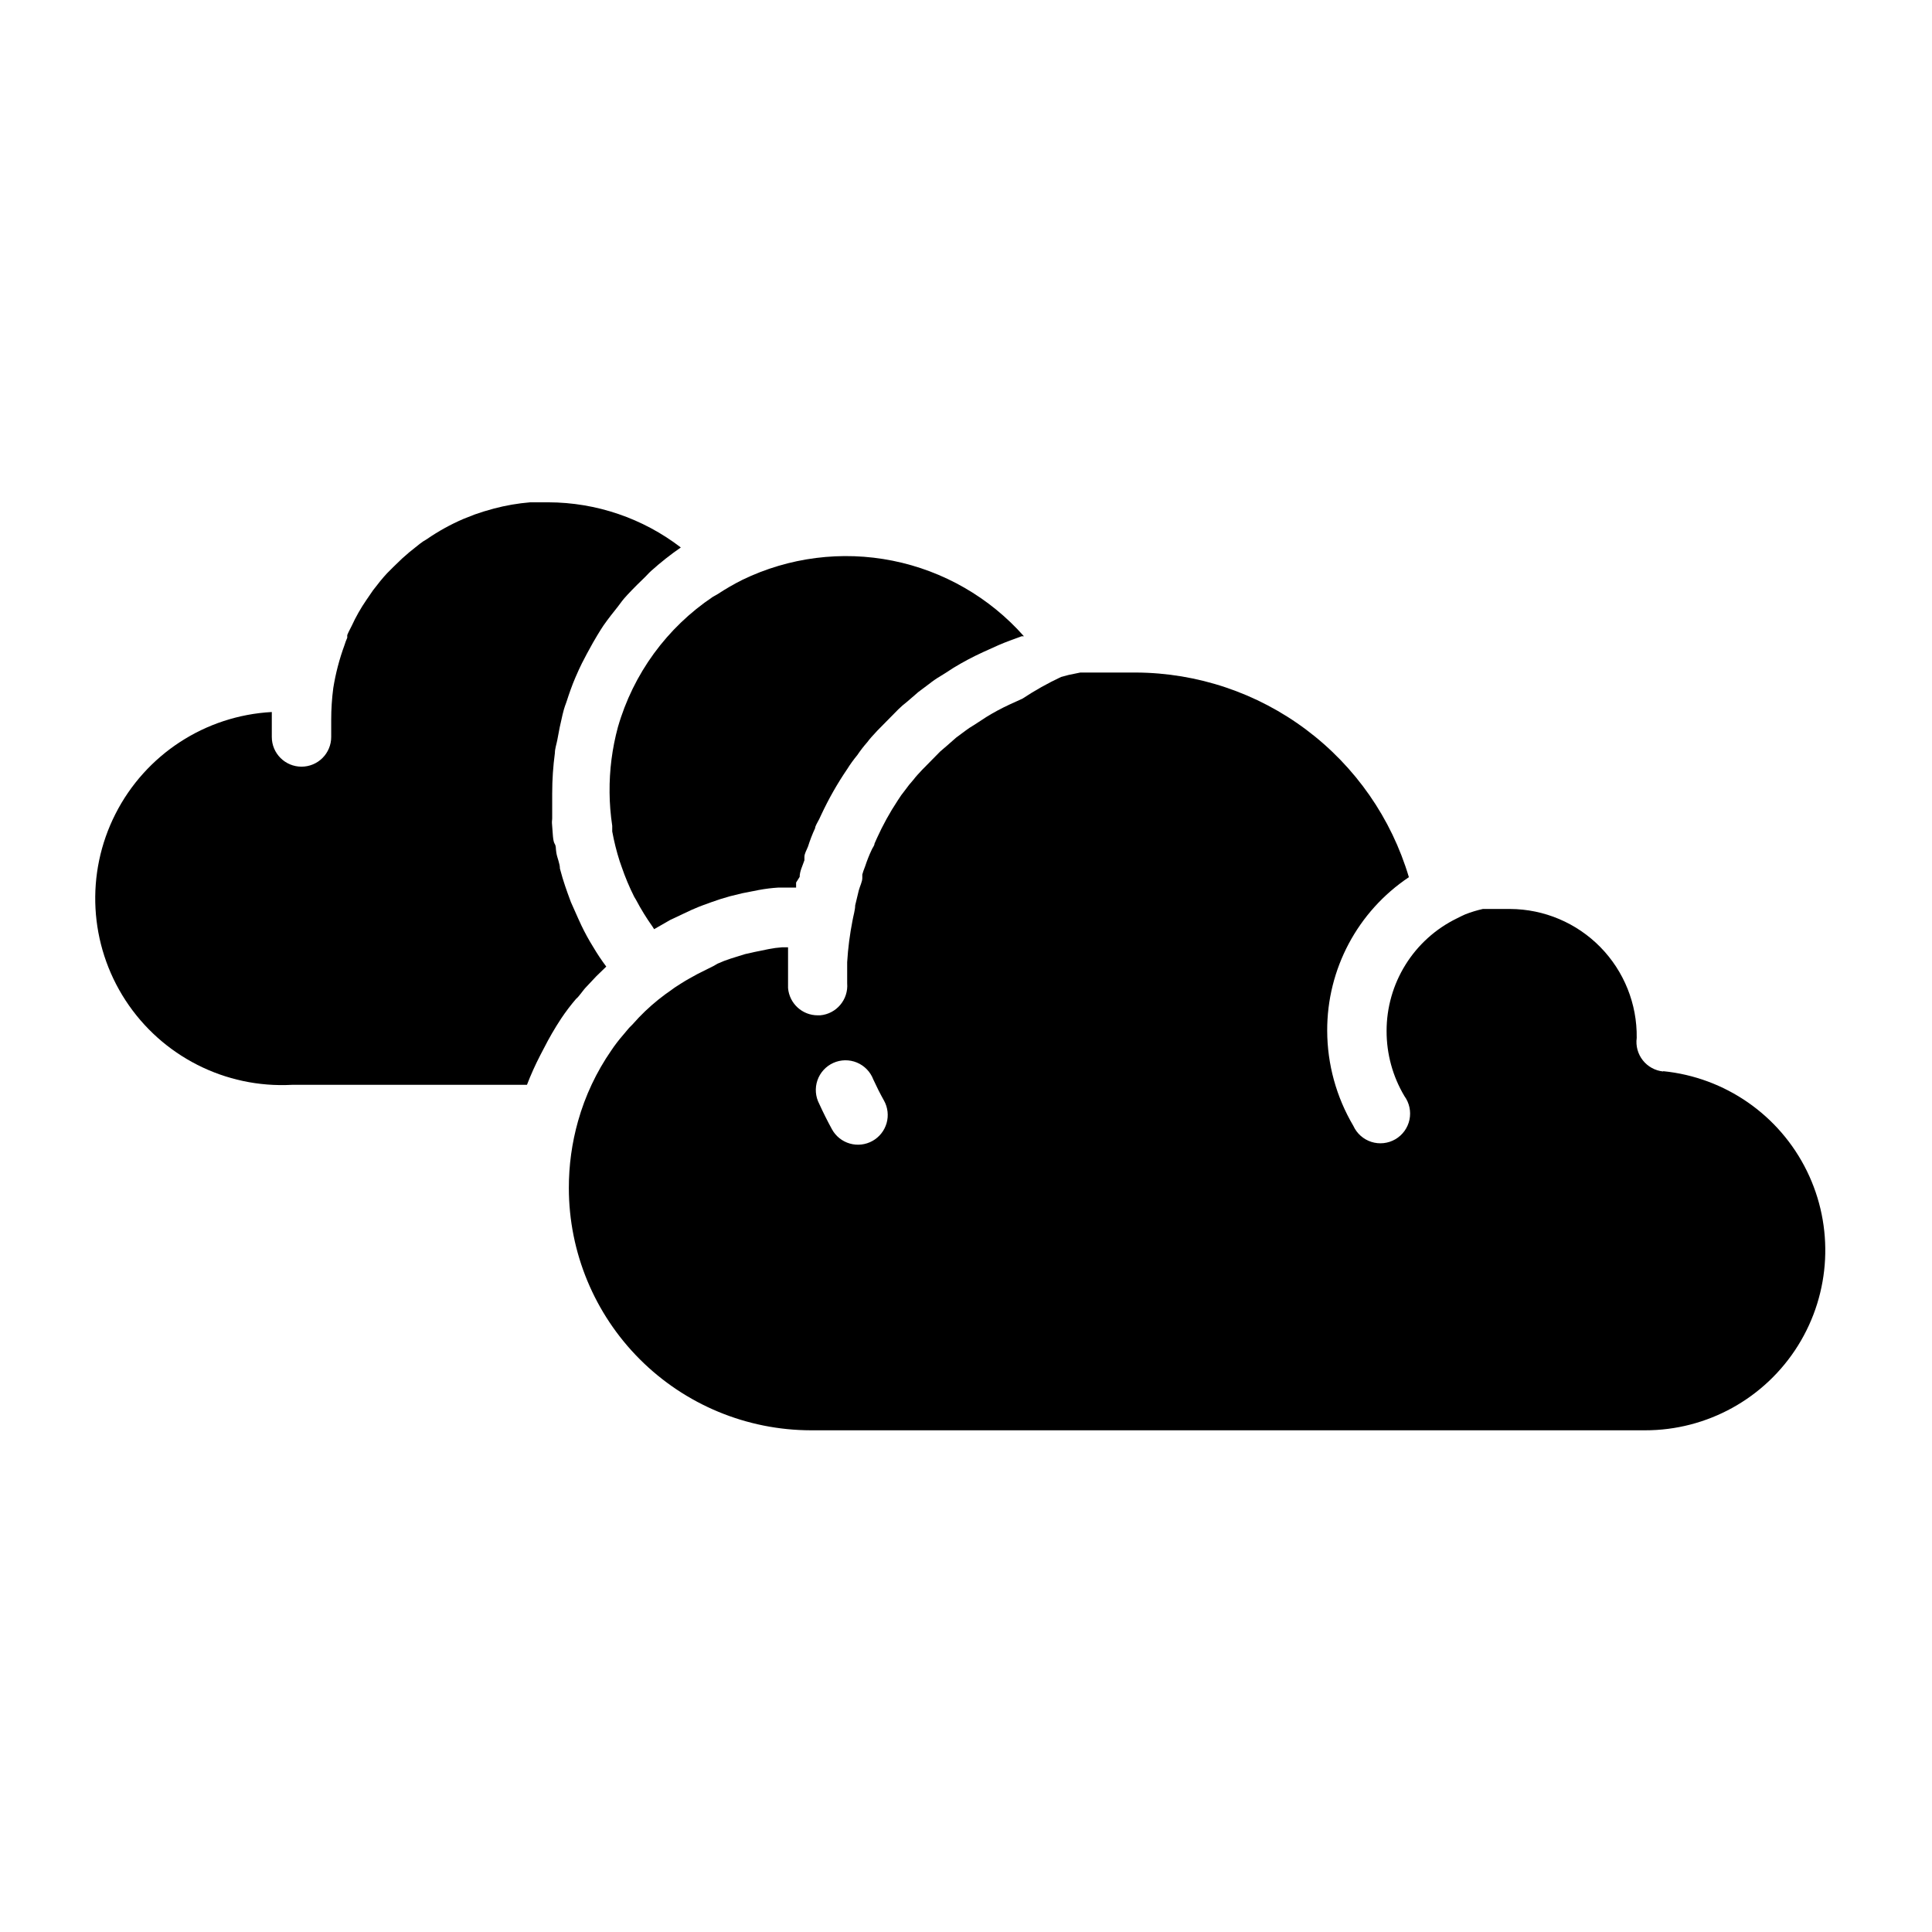
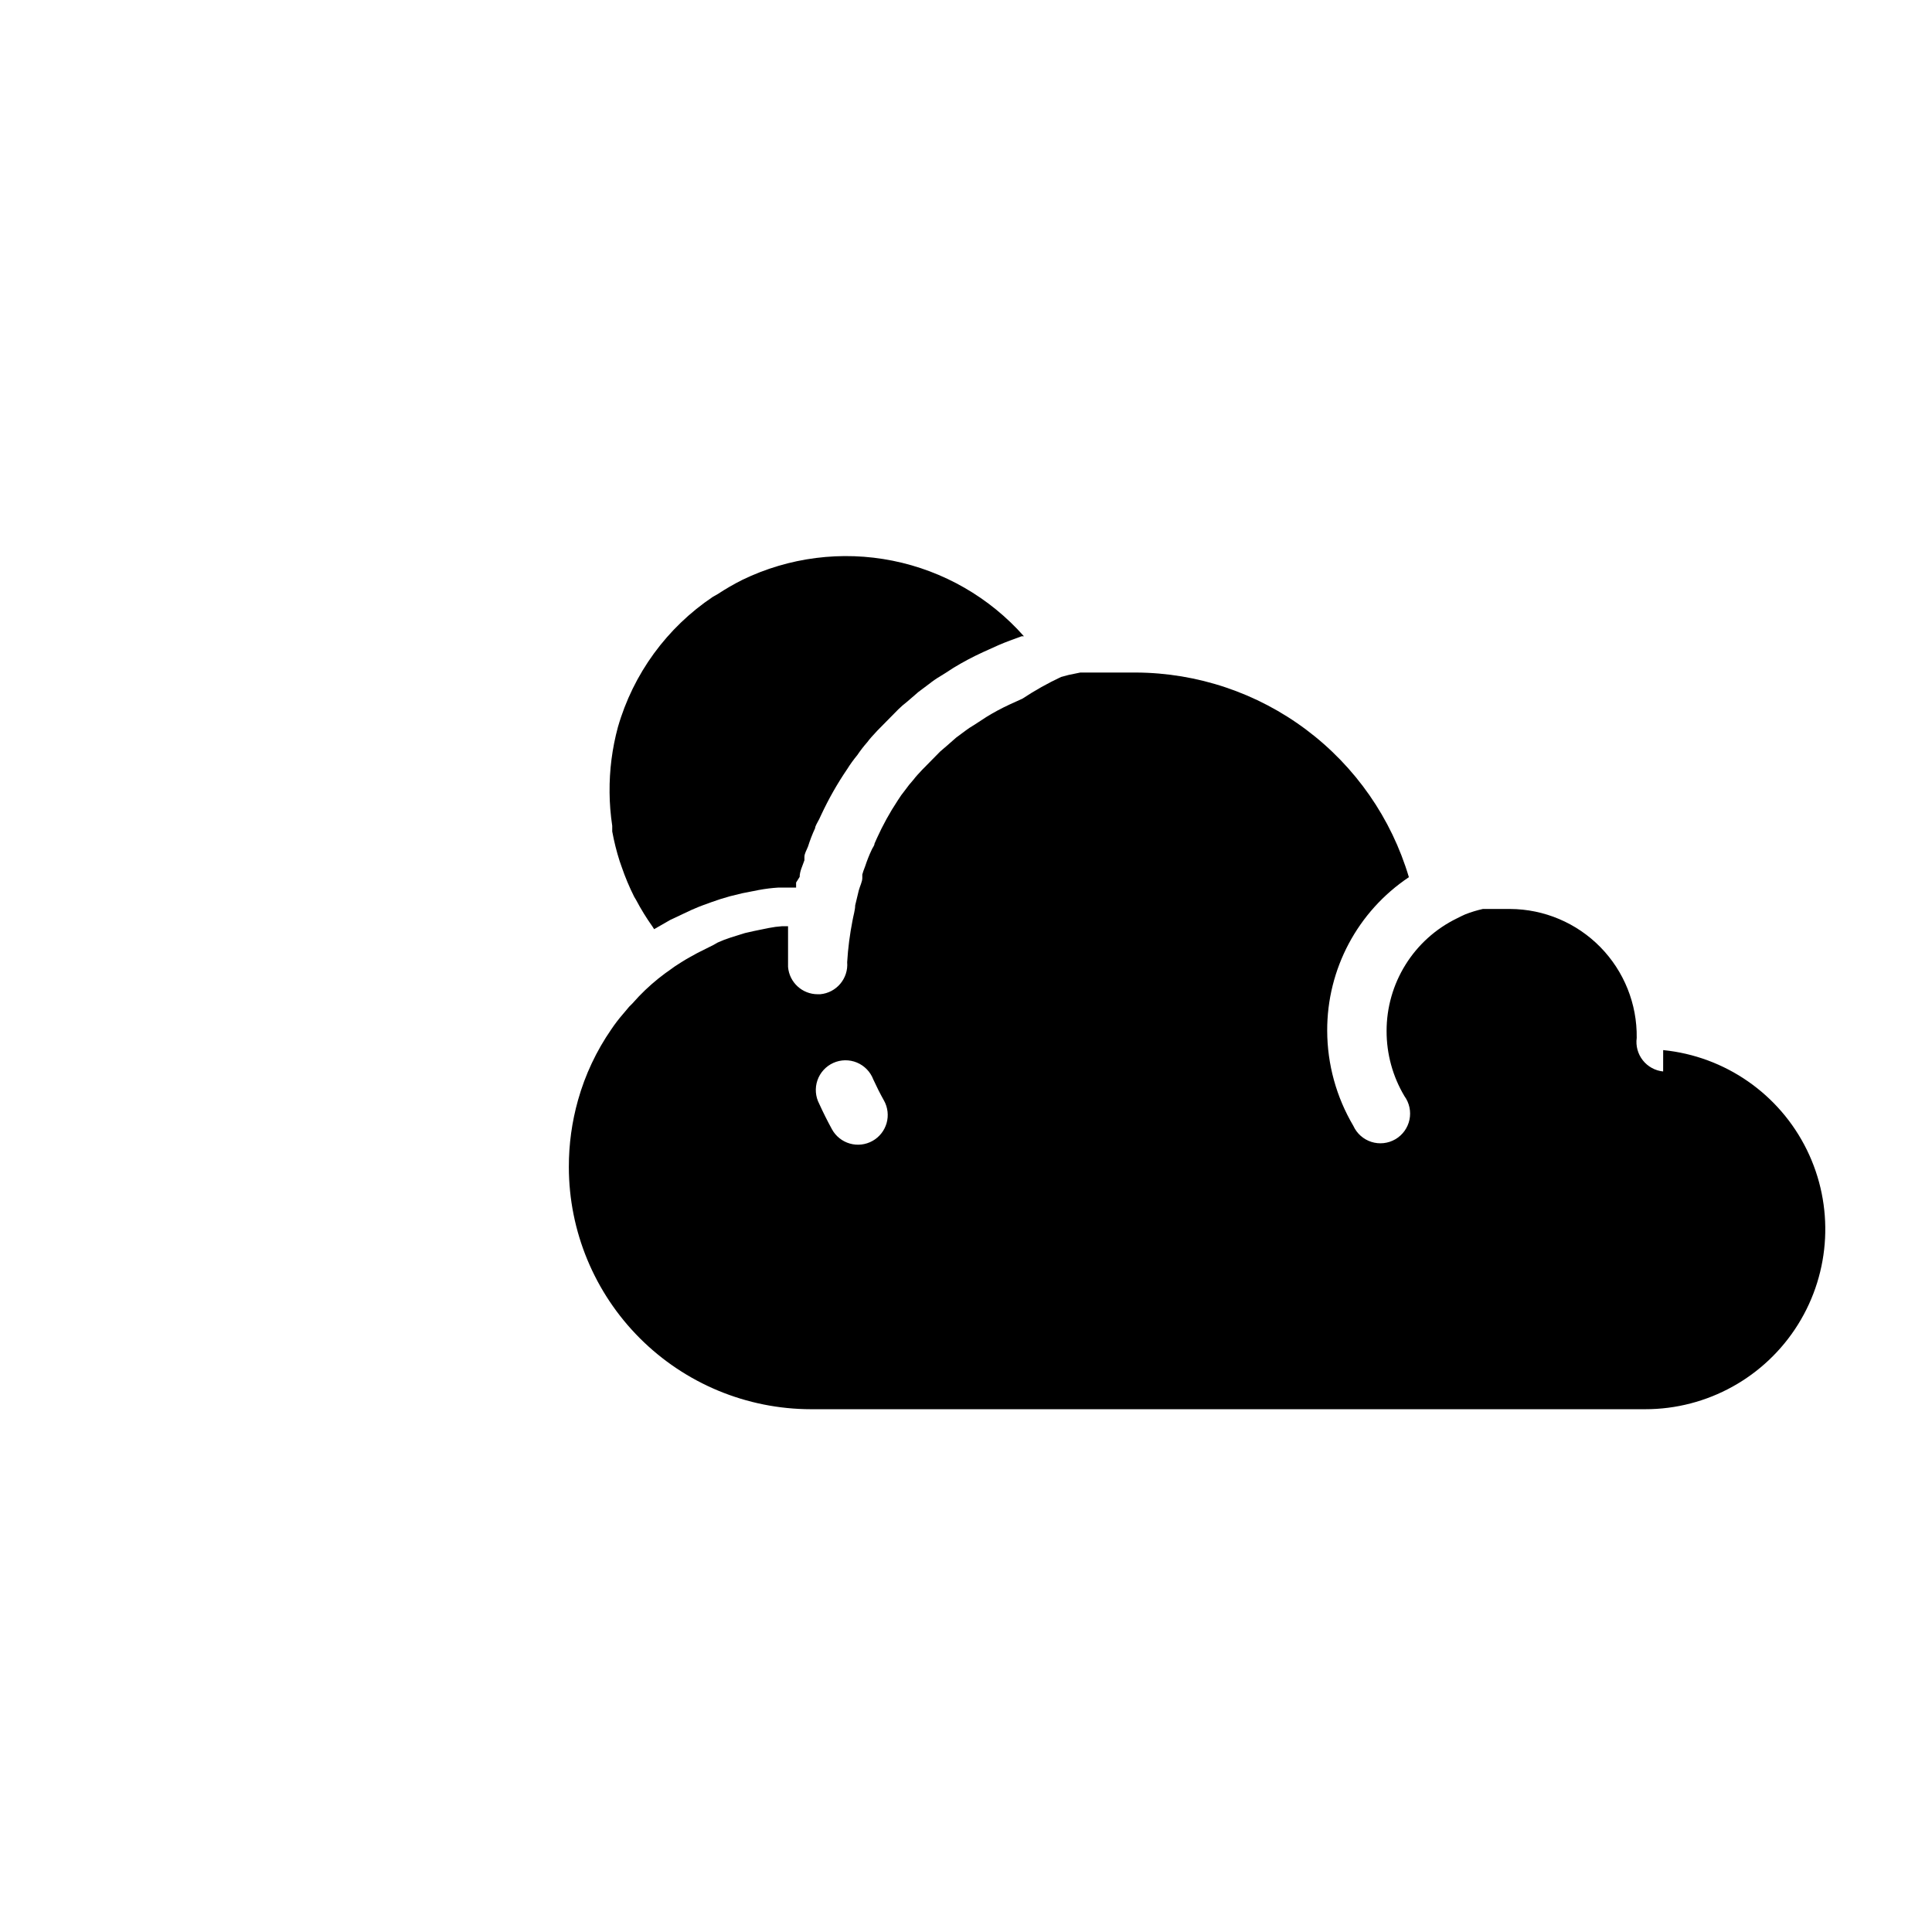
<svg xmlns="http://www.w3.org/2000/svg" fill="#000000" width="800px" height="800px" version="1.1" viewBox="144 144 512 512">
  <g>
    <path d="m305.54 353.95c0.023 2.981 0.262 5.953 0.707 8.898v1.496c0.488 2.66 1.145 5.293 1.969 7.871l0.551 1.574c0.922 2.695 2.027 5.324 3.305 7.871l0.473 0.789c1.309 2.481 2.781 4.875 4.41 7.164l0.395 0.629 4.25-2.441 5.512-2.598 1.102-0.473c1.418-0.629 2.832-1.102 4.328-1.652s3.227-1.102 4.961-1.574l3.227-0.789 4.41-0.867-0.004 0.004c1.691-0.316 3.402-0.527 5.117-0.633h4.723v-1.34l0.945-1.492c0-1.496 0.789-2.992 1.258-4.41v-0.867c0-0.945 0.629-1.891 0.945-2.754h0.004c0.52-1.664 1.148-3.297 1.887-4.879 0-0.551 0.629-1.496 1.102-2.441l0.551-1.18c1.961-4.191 4.25-8.219 6.852-12.043 0.809-1.293 1.703-2.527 2.676-3.703 0.816-1.211 1.707-2.367 2.676-3.461 0.551-0.789 1.574-1.891 2.676-3.07l5.512-5.59c0.746-0.73 1.531-1.414 2.359-2.047l2.281-1.969 0.629-0.551 2.832-2.125h0.008c0.969-0.781 1.996-1.488 3.07-2.125l1.023-0.629 2.441-1.574h-0.004c2.539-1.547 5.168-2.938 7.871-4.172l4.016-1.812c1.969-0.867 4.016-1.574 6.141-2.363h0.629c-9.102-10.293-21.324-17.324-34.797-20.027-13.473-2.699-27.461-0.918-39.828 5.074-2.25 1.129-4.434 2.391-6.535 3.777l-1.258 0.707c-12.215 8.184-21.137 20.426-25.191 34.559-1.52 5.617-2.262 11.418-2.203 17.238z" />
-     <path d="m584.75 427.95c-2.121-0.215-4.07-1.285-5.391-2.961-1.32-1.68-1.902-3.82-1.613-5.938 0.125-8.988-3.348-17.656-9.645-24.07-6.301-6.418-14.902-10.051-23.891-10.094h-7.242c-1.582 0.355-3.137 0.828-4.644 1.418l-1.023 0.473-1.258 0.629h-0.004c-5.582 2.731-10.285 6.977-13.566 12.254-3.285 5.273-5.023 11.367-5.012 17.582-0.012 6.066 1.621 12.027 4.727 17.238 1.309 1.805 1.793 4.074 1.336 6.254-0.461 2.18-1.82 4.062-3.746 5.184-1.926 1.117-4.238 1.371-6.359 0.691-2.121-0.68-3.856-2.227-4.773-4.254-4.512-7.633-6.902-16.328-6.926-25.191-0.062-16.34 8.066-31.621 21.648-40.699-4.633-15.613-14.172-29.316-27.203-39.086-13.027-9.77-28.855-15.082-45.141-15.152h-7.164-7.559l-3.07 0.629-2.047 0.551c-3.543 1.664-6.965 3.586-10.23 5.746l-3.465 1.574v0.004c-2.113 0.977-4.16 2.082-6.141 3.305l-2.047 1.34-1.34 0.867v-0.004c-0.738 0.426-1.445 0.898-2.125 1.418l-2.441 1.812-2.598 2.281-1.652 1.418-4.801 4.879c-0.789 0.867-1.574 1.652-2.281 2.598-0.789 0.875-1.527 1.793-2.207 2.754-0.715 0.875-1.371 1.797-1.965 2.758-2.098 3.18-3.941 6.523-5.512 9.996l-0.629 1.418c0 0.551-0.551 1.102-0.789 1.73-0.637 1.355-1.188 2.75-1.652 4.172-0.473 1.18-0.629 1.73-0.789 2.281v0.945c0 0.945-0.629 2.125-0.945 3.305l-0.945 3.938c0 1.18-0.473 2.676-0.707 4.016-0.715 3.641-1.191 7.32-1.414 11.023v5.59-0.004c0.363 4.324-2.844 8.129-7.164 8.504h-0.629c-4.113 0.012-7.543-3.144-7.875-7.242v-6.926-3.856h-1.574v-0.004c-1.188 0.082-2.371 0.238-3.543 0.473l-3.856 0.789-2.441 0.551-3.777 1.18c-1.18 0.375-2.336 0.824-3.465 1.336l-1.102 0.633-4.25 2.125c-1.418 0.789-2.914 1.574-4.25 2.441v-0.004c-1.195 0.727-2.352 1.516-3.465 2.363l-0.789 0.551c-2.504 1.844-4.848 3.898-7.004 6.141l-1.73 1.891-0.867 0.867-1.652 1.969v-0.004c-1.105 1.277-2.129 2.617-3.07 4.016-3.953 5.715-6.934 12.047-8.816 18.734-1.633 5.789-2.457 11.777-2.441 17.793 0.02 17.008 6.785 33.312 18.812 45.34s28.336 18.793 45.344 18.816h221.05c16.484 0.02 31.816-8.473 40.539-22.461 8.723-13.988 9.605-31.492 2.336-46.285-7.273-14.797-21.668-24.789-38.074-26.426zm-209.55 18.418c-1.828 1.016-3.984 1.262-5.992 0.684-2.008-0.574-3.703-1.926-4.715-3.754-1.207-2.203-2.336-4.461-3.387-6.769-1.012-1.922-1.184-4.176-0.48-6.231 0.707-2.051 2.231-3.723 4.211-4.617 1.98-0.891 4.242-0.926 6.25-0.094 2.004 0.832 3.578 2.457 4.348 4.488 0.867 1.891 1.812 3.777 2.832 5.59h0.004c1.012 1.824 1.258 3.981 0.684 5.988-0.578 2.008-1.93 3.703-3.754 4.715z" />
-     <path d="m299.55 405.35 2.519-2.676 2.598-2.519c-1.258-1.68-2.414-3.41-3.465-5.195-1.18-1.891-2.203-3.777-3.148-5.746l-0.867-1.891c-0.629-1.418-1.258-2.832-1.891-4.25l-0.867-2.363c-0.473-1.34-0.945-2.676-1.34-4.016l-0.707-2.519c0-1.34-0.707-2.754-0.945-4.172-0.234-1.418 0-1.652-0.473-2.441s-0.473-2.992-0.629-4.566c-0.156-1.574 0-1.418 0-2.125v-6.769l0.004 0.004c0.004-3.527 0.242-7.051 0.711-10.551 0-1.102 0.395-2.203 0.629-3.387 0.395-2.281 0.867-4.566 1.418-6.848 0.551-2.281 0.789-2.519 1.18-3.777 0.395-1.258 1.34-4.016 2.203-5.984 0.867-1.969 1.102-2.519 1.73-3.777 0.629-1.258 1.891-3.621 2.914-5.434s1.418-2.363 2.125-3.543c0.707-1.18 2.363-3.387 3.699-5.039 1.34-1.652 1.574-2.125 2.441-3.148 0.867-1.023 3.07-3.305 4.723-4.879 1.652-1.574 1.574-1.652 2.441-2.441v0.004c2.488-2.238 5.117-4.316 7.871-6.219-10.07-7.734-22.41-11.938-35.109-11.965h-4.801c-3.242 0.266-6.457 0.82-9.605 1.652l-2.754 0.789-2.363 0.789-2.992 1.18 0.004-0.004c-3.398 1.461-6.641 3.254-9.684 5.356-0.664 0.367-1.293 0.789-1.891 1.258l-2.754 2.203-1.891 1.652-2.203 2.125-1.812 1.812c-1.18 1.258-2.441 2.832-3.699 4.488l-1.73 2.519c-1.512 2.188-2.828 4.508-3.938 6.926-0.473 0.945-0.867 1.652-1.18 2.441v0.707c-0.277 0.613-0.512 1.246-0.707 1.891-1.363 3.699-2.363 7.523-2.992 11.414-0.367 2.793-0.551 5.606-0.551 8.422v4.566c0 2.09-0.828 4.09-2.305 5.566-1.477 1.477-3.481 2.305-5.566 2.305-4.348 0-7.871-3.523-7.871-7.871v-5.352-1.258-0.004c-17.648 0.957-33.445 11.258-41.441 27.02-7.996 15.758-6.977 34.59 2.676 49.395 9.652 14.805 26.469 23.336 44.117 22.383h62.27-0.004c1.035-2.691 2.219-5.316 3.543-7.875l0.945-1.812v0.004c1.375-2.707 2.898-5.336 4.566-7.871 1.207-1.809 2.523-3.543 3.938-5.195 1.023-0.867 1.73-2.207 2.91-3.387z" />
+     <path d="m584.75 427.95c-2.121-0.215-4.07-1.285-5.391-2.961-1.32-1.68-1.902-3.82-1.613-5.938 0.125-8.988-3.348-17.656-9.645-24.07-6.301-6.418-14.902-10.051-23.891-10.094h-7.242c-1.582 0.355-3.137 0.828-4.644 1.418l-1.023 0.473-1.258 0.629h-0.004c-5.582 2.731-10.285 6.977-13.566 12.254-3.285 5.273-5.023 11.367-5.012 17.582-0.012 6.066 1.621 12.027 4.727 17.238 1.309 1.805 1.793 4.074 1.336 6.254-0.461 2.18-1.82 4.062-3.746 5.184-1.926 1.117-4.238 1.371-6.359 0.691-2.121-0.68-3.856-2.227-4.773-4.254-4.512-7.633-6.902-16.328-6.926-25.191-0.062-16.34 8.066-31.621 21.648-40.699-4.633-15.613-14.172-29.316-27.203-39.086-13.027-9.77-28.855-15.082-45.141-15.152h-7.164-7.559l-3.07 0.629-2.047 0.551c-3.543 1.664-6.965 3.586-10.23 5.746l-3.465 1.574v0.004c-2.113 0.977-4.16 2.082-6.141 3.305l-2.047 1.34-1.34 0.867v-0.004c-0.738 0.426-1.445 0.898-2.125 1.418l-2.441 1.812-2.598 2.281-1.652 1.418-4.801 4.879c-0.789 0.867-1.574 1.652-2.281 2.598-0.789 0.875-1.527 1.793-2.207 2.754-0.715 0.875-1.371 1.797-1.965 2.758-2.098 3.18-3.941 6.523-5.512 9.996l-0.629 1.418c0 0.551-0.551 1.102-0.789 1.73-0.637 1.355-1.188 2.75-1.652 4.172-0.473 1.18-0.629 1.73-0.789 2.281v0.945c0 0.945-0.629 2.125-0.945 3.305l-0.945 3.938c0 1.18-0.473 2.676-0.707 4.016-0.715 3.641-1.191 7.32-1.414 11.023c0.363 4.324-2.844 8.129-7.164 8.504h-0.629c-4.113 0.012-7.543-3.144-7.875-7.242v-6.926-3.856h-1.574v-0.004c-1.188 0.082-2.371 0.238-3.543 0.473l-3.856 0.789-2.441 0.551-3.777 1.18c-1.18 0.375-2.336 0.824-3.465 1.336l-1.102 0.633-4.25 2.125c-1.418 0.789-2.914 1.574-4.25 2.441v-0.004c-1.195 0.727-2.352 1.516-3.465 2.363l-0.789 0.551c-2.504 1.844-4.848 3.898-7.004 6.141l-1.73 1.891-0.867 0.867-1.652 1.969v-0.004c-1.105 1.277-2.129 2.617-3.07 4.016-3.953 5.715-6.934 12.047-8.816 18.734-1.633 5.789-2.457 11.777-2.441 17.793 0.02 17.008 6.785 33.312 18.812 45.34s28.336 18.793 45.344 18.816h221.05c16.484 0.02 31.816-8.473 40.539-22.461 8.723-13.988 9.605-31.492 2.336-46.285-7.273-14.797-21.668-24.789-38.074-26.426zm-209.55 18.418c-1.828 1.016-3.984 1.262-5.992 0.684-2.008-0.574-3.703-1.926-4.715-3.754-1.207-2.203-2.336-4.461-3.387-6.769-1.012-1.922-1.184-4.176-0.48-6.231 0.707-2.051 2.231-3.723 4.211-4.617 1.98-0.891 4.242-0.926 6.25-0.094 2.004 0.832 3.578 2.457 4.348 4.488 0.867 1.891 1.812 3.777 2.832 5.59h0.004c1.012 1.824 1.258 3.981 0.684 5.988-0.578 2.008-1.93 3.703-3.754 4.715z" />
  </g>
</svg>